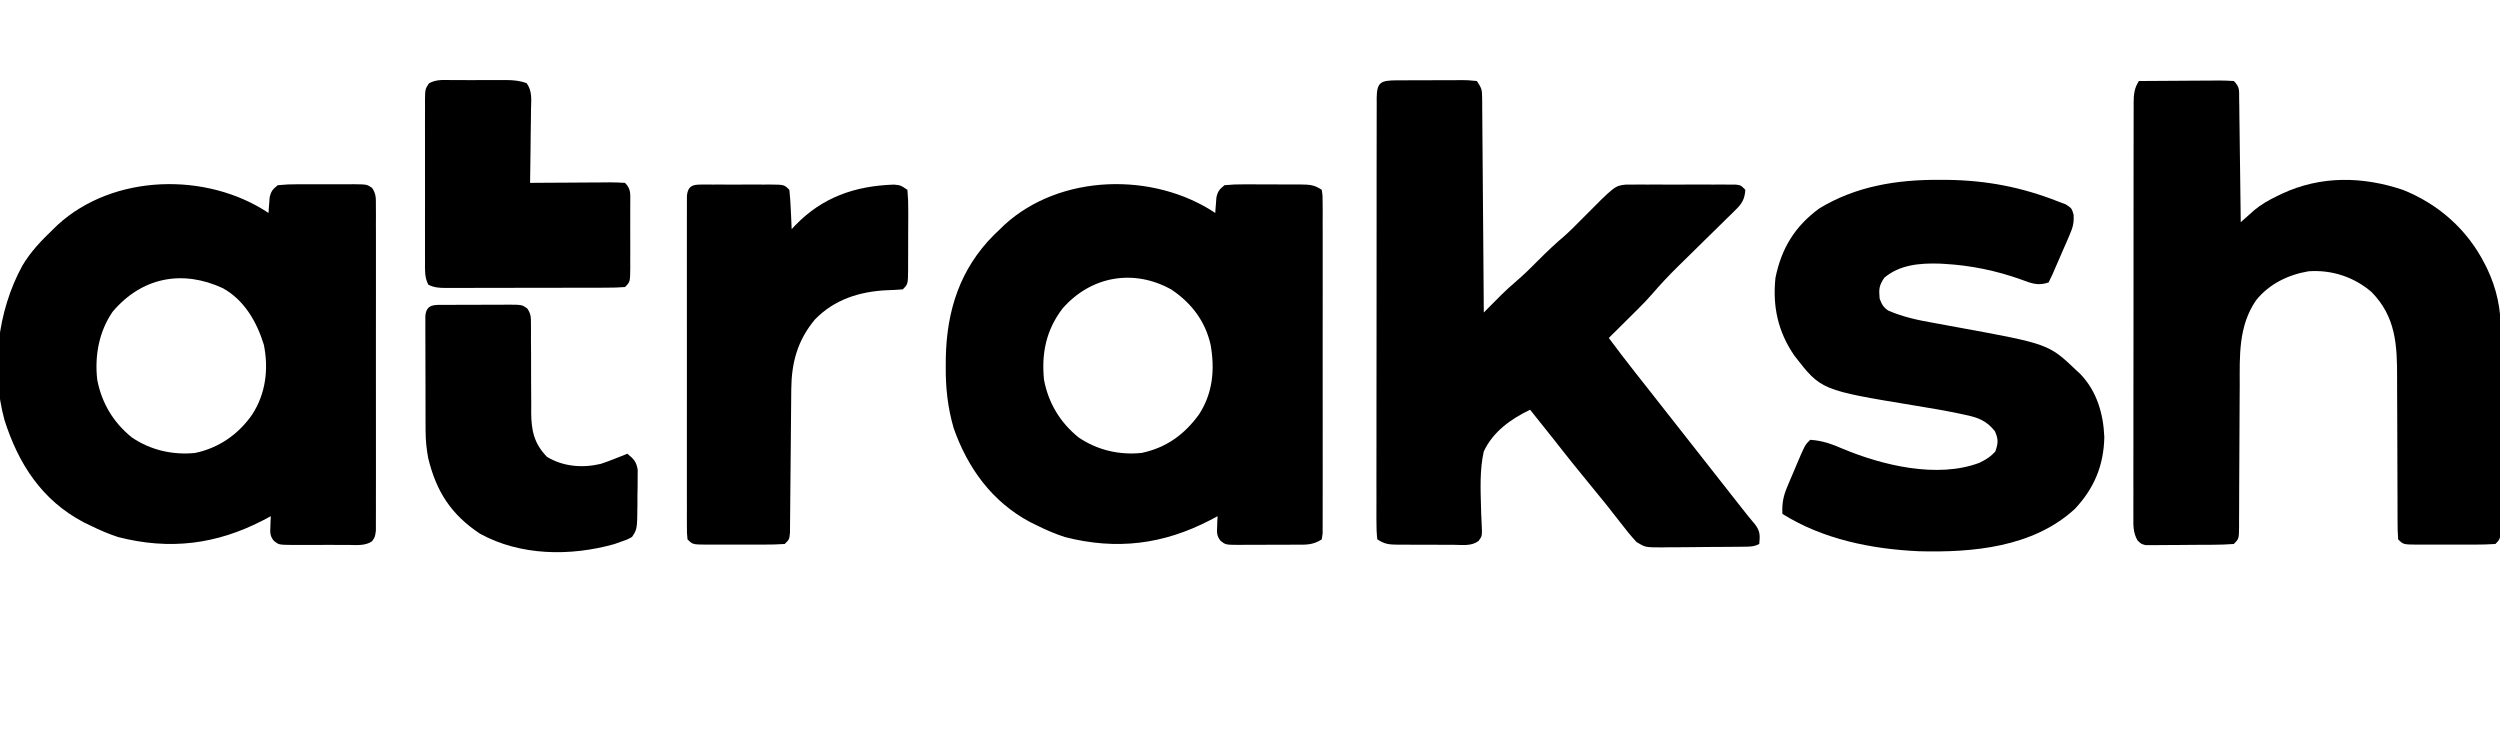
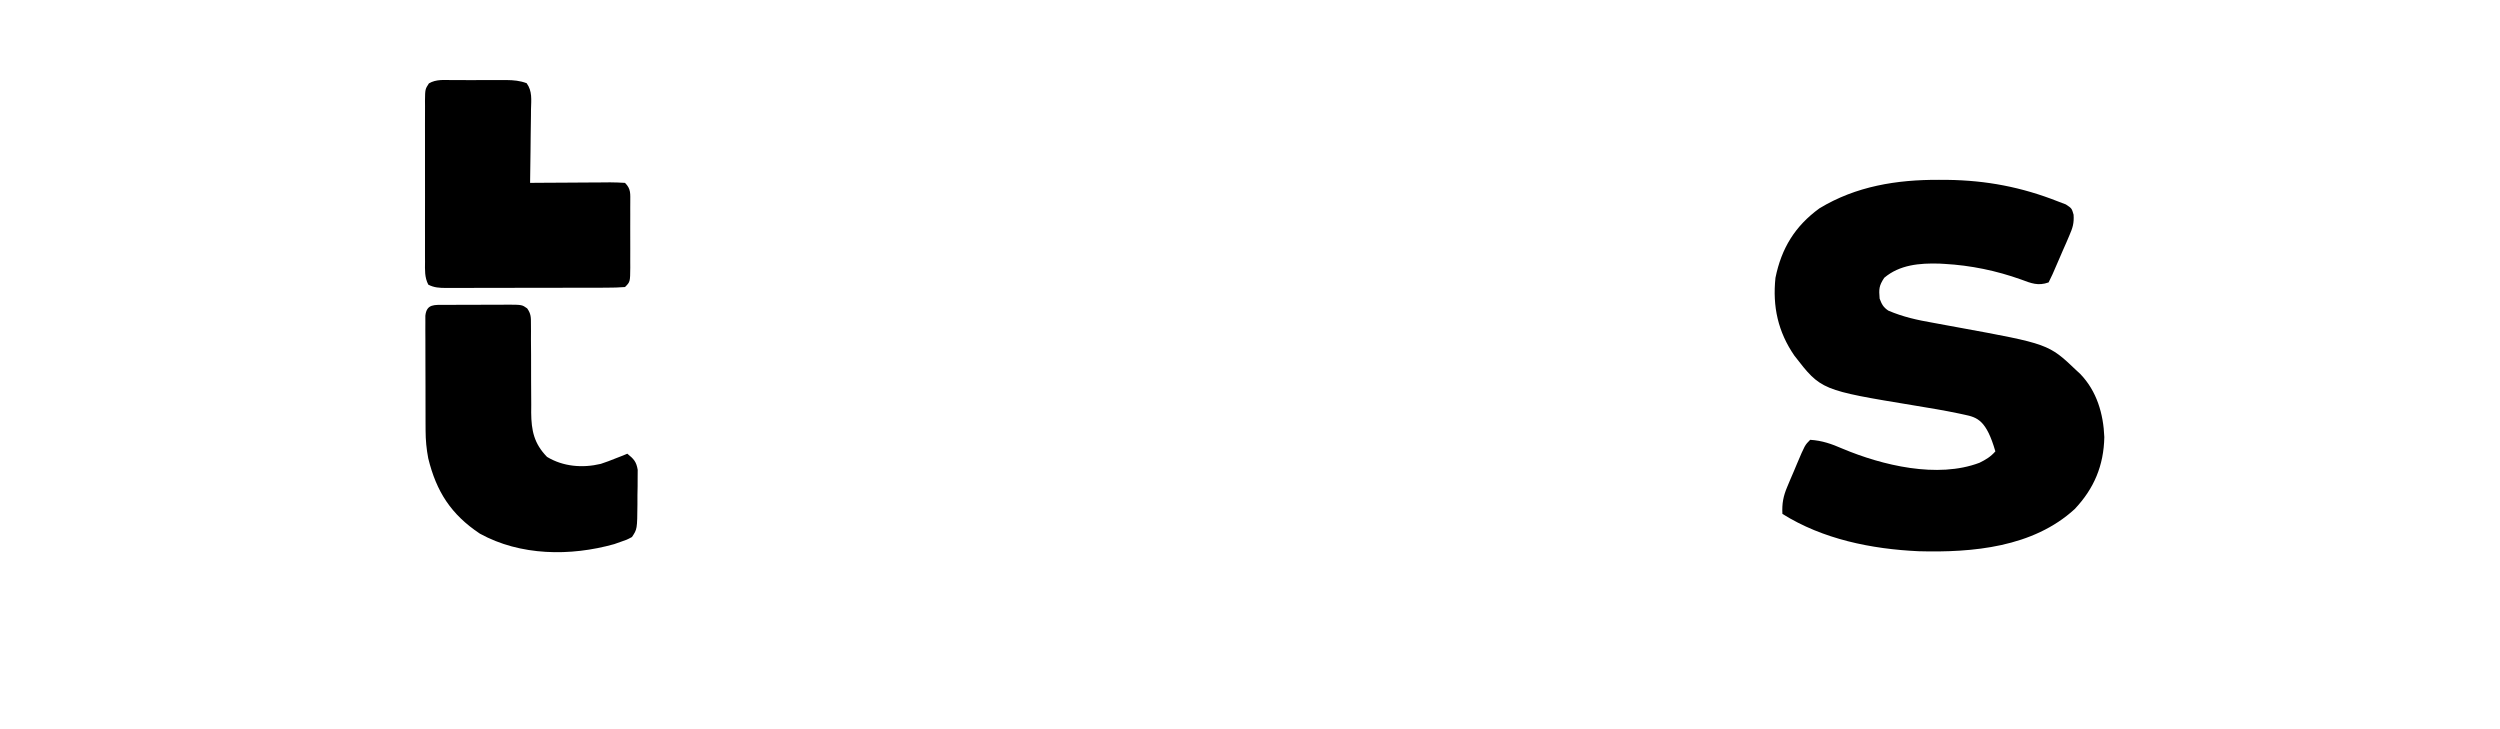
<svg xmlns="http://www.w3.org/2000/svg" version="1.1" width="1080" height="315">
-   <path d="M0 0 C0.88 0.001 1.76 0.002 2.667 0.003 C3.57 -0.002 4.472 -0.006 5.402 -0.01 C7.312 -0.016 9.222 -0.016 11.132 -0.012 C14.062 -0.009 16.991 -0.032 19.921 -0.058 C21.774 -0.06 23.627 -0.061 25.48 -0.06 C26.36 -0.069 27.24 -0.078 28.147 -0.088 C30.615 -0.069 30.615 -0.069 34.574 0.304 C36.598 3.34 36.826 3.938 36.852 7.347 C36.863 8.167 36.874 8.987 36.886 9.833 C36.888 10.729 36.89 11.625 36.892 12.548 C36.903 13.495 36.913 14.441 36.923 15.417 C36.954 18.55 36.971 21.682 36.988 24.815 C37.006 26.986 37.026 29.156 37.046 31.327 C37.098 37.043 37.137 42.759 37.174 48.475 C37.214 54.307 37.266 60.138 37.316 65.97 C37.413 77.414 37.497 88.859 37.574 100.304 C38.25 99.622 38.926 98.94 39.623 98.237 C40.962 96.891 40.962 96.891 42.328 95.518 C43.21 94.63 44.092 93.742 45.002 92.827 C47.116 90.753 49.255 88.782 51.511 86.866 C54.863 84.002 57.979 80.94 61.074 77.804 C64.742 74.085 68.505 70.567 72.48 67.179 C75.113 64.82 77.592 62.319 80.074 59.804 C94.174 45.566 94.174 45.566 98.895 45.05 C99.806 45.048 100.717 45.046 101.656 45.045 C103.207 45.035 103.207 45.035 104.79 45.026 C105.906 45.03 107.022 45.034 108.171 45.038 C109.316 45.036 110.462 45.034 111.642 45.032 C114.063 45.031 116.485 45.034 118.907 45.043 C122.625 45.054 126.342 45.043 130.06 45.03 C132.41 45.031 134.759 45.034 137.109 45.038 C138.226 45.034 139.344 45.03 140.496 45.026 C141.527 45.032 142.558 45.038 143.621 45.045 C144.531 45.046 145.441 45.048 146.379 45.05 C148.574 45.304 148.574 45.304 150.574 47.304 C150.282 51.198 149.204 53.168 146.45 55.865 C145.792 56.52 145.134 57.174 144.456 57.849 C143.739 58.541 143.023 59.234 142.285 59.948 C141.548 60.677 140.811 61.405 140.052 62.156 C137.694 64.486 135.322 66.801 132.949 69.116 C130.599 71.423 128.253 73.732 125.909 76.044 C124.451 77.48 122.99 78.913 121.525 80.342 C117.533 84.257 113.77 88.287 110.123 92.524 C108.223 94.706 106.225 96.766 104.171 98.804 C103.055 99.915 103.055 99.915 101.915 101.05 C100.787 102.165 100.787 102.165 99.636 103.304 C98.857 104.078 98.078 104.853 97.275 105.651 C95.377 107.538 93.476 109.422 91.574 111.304 C95.242 116.228 98.954 121.11 102.761 125.929 C103.723 127.15 104.686 128.371 105.648 129.593 C106.133 130.208 106.618 130.823 107.118 131.457 C109.44 134.403 111.757 137.353 114.074 140.304 C114.99 141.47 115.907 142.637 116.824 143.804 C133.324 164.804 133.324 164.804 134.7 166.556 C135.611 167.715 136.522 168.874 137.433 170.034 C139.813 173.062 142.192 176.091 144.57 179.12 C145.062 179.747 145.555 180.374 146.062 181.02 C146.998 182.213 147.934 183.406 148.87 184.598 C150.836 187.101 152.808 189.578 154.874 191.999 C157.027 194.919 156.903 196.759 156.574 200.304 C154.19 201.496 152.681 201.449 150.02 201.481 C149.075 201.493 148.13 201.506 147.157 201.519 C145.621 201.531 145.621 201.531 144.054 201.542 C143.003 201.55 141.953 201.558 140.87 201.566 C138.643 201.58 136.416 201.591 134.19 201.599 C130.785 201.616 127.382 201.66 123.978 201.704 C121.816 201.714 119.654 201.723 117.492 201.729 C115.965 201.756 115.965 201.756 114.407 201.782 C107.324 201.761 107.324 201.761 103.541 199.455 C101.093 196.778 98.819 194.011 96.636 191.116 C92.385 185.589 88.027 180.169 83.574 174.804 C77.868 167.915 72.306 160.93 66.807 153.877 C63.763 149.992 60.666 146.149 57.574 142.304 C49.247 146.329 41.596 151.744 37.574 160.304 C35.777 168.241 36.164 176.608 36.38 184.691 C36.401 185.497 36.422 186.302 36.444 187.131 C36.496 188.665 36.566 190.199 36.658 191.731 C36.891 196.88 36.891 196.88 35.305 198.998 C32.27 201.287 28.509 200.707 24.855 200.667 C24.001 200.667 23.146 200.668 22.266 200.668 C20.461 200.666 18.655 200.656 16.849 200.64 C14.084 200.616 11.32 200.619 8.554 200.626 C6.8 200.62 5.046 200.613 3.292 200.604 C2.05 200.606 2.05 200.606 0.783 200.607 C-3.124 200.559 -5.104 200.519 -8.426 198.304 C-8.725 195.67 -8.826 193.271 -8.801 190.636 C-8.805 189.835 -8.809 189.034 -8.813 188.209 C-8.822 185.511 -8.81 182.814 -8.799 180.116 C-8.801 178.188 -8.805 176.26 -8.81 174.332 C-8.819 169.084 -8.81 163.836 -8.796 158.589 C-8.785 153.107 -8.789 147.625 -8.791 142.143 C-8.792 132.936 -8.781 123.729 -8.763 114.522 C-8.741 103.865 -8.738 93.207 -8.744 82.55 C-8.75 72.314 -8.744 62.079 -8.733 51.843 C-8.728 47.479 -8.727 43.116 -8.73 38.752 C-8.731 33.617 -8.723 28.483 -8.707 23.348 C-8.703 21.459 -8.702 19.57 -8.705 17.681 C-8.708 15.111 -8.699 12.541 -8.687 9.972 C-8.691 9.216 -8.695 8.461 -8.699 7.682 C-8.639 0.646 -6.824 0.08 0 0 Z " fill="#000000" transform="translate(603.426,34.696)" />
-   <path d="M0 0 C0.037 -0.615 0.075 -1.23 0.113 -1.863 C0.179 -2.672 0.245 -3.48 0.312 -4.312 C0.371 -5.113 0.429 -5.914 0.488 -6.738 C1.103 -9.457 1.854 -10.264 4 -12 C6.977 -12.298 9.741 -12.42 12.719 -12.398 C13.573 -12.401 14.427 -12.404 15.307 -12.407 C17.113 -12.409 18.919 -12.404 20.724 -12.391 C23.49 -12.375 26.254 -12.391 29.02 -12.41 C30.773 -12.408 32.527 -12.404 34.281 -12.398 C35.109 -12.405 35.938 -12.411 36.791 -12.417 C42.481 -12.347 42.481 -12.347 44.718 -10.851 C46.556 -8.198 46.378 -6.215 46.381 -3.003 C46.389 -1.749 46.398 -0.496 46.407 0.796 C46.401 2.187 46.395 3.579 46.388 4.971 C46.392 6.434 46.398 7.898 46.404 9.361 C46.418 13.339 46.412 17.316 46.403 21.293 C46.395 25.451 46.402 29.61 46.407 33.769 C46.413 40.753 46.405 47.737 46.391 54.721 C46.375 62.8 46.38 70.88 46.397 78.959 C46.41 85.89 46.412 92.822 46.404 99.754 C46.4 103.896 46.399 108.038 46.409 112.18 C46.418 116.074 46.412 119.968 46.394 123.862 C46.39 125.292 46.391 126.723 46.398 128.154 C46.406 130.103 46.394 132.053 46.381 134.003 C46.38 135.095 46.379 136.187 46.378 137.312 C46 140 46 140 44.718 141.851 C41.623 143.921 37.884 143.425 34.281 143.398 C33 143.403 33 143.403 31.693 143.407 C29.887 143.409 28.081 143.404 26.276 143.391 C23.51 143.375 20.746 143.391 17.98 143.41 C16.227 143.408 14.473 143.404 12.719 143.398 C11.891 143.405 11.062 143.411 10.209 143.417 C4.431 143.346 4.431 143.346 2.276 141.617 C0.555 139.436 0.693 138.053 0.812 135.312 C0.853 134.1 0.853 134.1 0.895 132.863 C0.929 132.248 0.964 131.634 1 131 C-0.027 131.543 -1.055 132.085 -2.113 132.645 C-22.474 143.227 -42.666 145.739 -65 140 C-69.177 138.631 -73.067 136.958 -77 135 C-77.973 134.531 -78.946 134.062 -79.949 133.578 C-97.968 124.062 -108.055 108.36 -114.09 89.375 C-119.984 67.52 -117.161 42.548 -106.344 22.773 C-102.771 16.72 -98.049 11.836 -93 7 C-92.371 6.386 -91.742 5.773 -91.094 5.141 C-66.984 -16.922 -26.69 -17.794 0 0 Z M-67.312 42.625 C-73.26 51.206 -75.152 61.755 -74 72 C-72.094 82.102 -67.021 90.552 -59 97 C-50.933 102.465 -41.477 104.622 -31.789 103.691 C-21.508 101.564 -12.953 95.63 -7 87 C-1.196 77.987 0.092 67.415 -2 57 C-5.021 47.091 -10.46 37.603 -19.758 32.48 C-37.134 24.441 -54.644 27.687 -67.312 42.625 Z " fill="#000000" transform="translate(116,92)" />
-   <path d="M0 0 C0.037 -0.615 0.075 -1.23 0.113 -1.863 C0.179 -2.672 0.245 -3.48 0.312 -4.312 C0.371 -5.113 0.429 -5.914 0.488 -6.738 C1.103 -9.457 1.853 -10.265 4 -12 C6.978 -12.286 9.742 -12.396 12.719 -12.363 C13.573 -12.364 14.427 -12.364 15.307 -12.365 C17.113 -12.362 18.919 -12.353 20.724 -12.336 C23.49 -12.313 26.254 -12.316 29.02 -12.322 C30.773 -12.317 32.527 -12.31 34.281 -12.301 C35.524 -12.302 35.524 -12.302 36.791 -12.304 C40.698 -12.255 42.677 -12.215 46 -10 C46.378 -7.401 46.378 -7.401 46.381 -4.04 C46.389 -2.77 46.398 -1.5 46.407 -0.191 C46.401 1.225 46.395 2.641 46.388 4.057 C46.392 5.541 46.398 7.026 46.404 8.511 C46.418 12.55 46.412 16.589 46.403 20.628 C46.395 24.849 46.402 29.069 46.407 33.29 C46.413 40.378 46.405 47.467 46.391 54.555 C46.375 62.759 46.38 70.962 46.397 79.166 C46.41 86.2 46.412 93.235 46.404 100.269 C46.4 104.475 46.399 108.68 46.409 112.885 C46.418 116.838 46.412 120.791 46.394 124.744 C46.39 126.197 46.391 127.651 46.398 129.105 C46.406 131.083 46.394 133.062 46.381 135.04 C46.38 136.149 46.379 137.259 46.378 138.401 C46.253 139.259 46.128 140.116 46 141 C42.104 143.597 38.802 143.306 34.281 143.301 C33.427 143.305 32.573 143.309 31.693 143.314 C29.887 143.32 28.081 143.32 26.276 143.316 C23.51 143.313 20.746 143.336 17.98 143.361 C16.227 143.364 14.473 143.364 12.719 143.363 C11.891 143.372 11.062 143.382 10.209 143.391 C4.43 143.344 4.43 143.344 2.276 141.618 C0.555 139.436 0.693 138.053 0.812 135.312 C0.853 134.1 0.853 134.1 0.895 132.863 C0.929 132.248 0.964 131.634 1 131 C-0.027 131.543 -1.055 132.085 -2.113 132.645 C-22.474 143.227 -42.666 145.739 -65 140 C-69.177 138.631 -73.068 136.96 -77 135 C-77.985 134.519 -78.97 134.038 -79.984 133.543 C-96.345 124.833 -106.921 110.3 -113 93 C-115.603 84.051 -116.52 75.548 -116.438 66.25 C-116.424 64.414 -116.424 64.414 -116.41 62.54 C-116.023 42.163 -110.248 24.101 -95.594 9.484 C-94.738 8.665 -93.882 7.845 -93 7 C-92.371 6.386 -91.742 5.773 -91.094 5.141 C-66.984 -16.922 -26.69 -17.794 0 0 Z M-66 41.289 C-73.033 50.52 -75.12 60.535 -74 72 C-72.115 82.098 -67.01 90.561 -59 97 C-50.943 102.458 -41.432 104.681 -31.754 103.656 C-21.12 101.381 -13.35 95.732 -7 87 C-1.038 77.76 -0.145 67.675 -2 57 C-4.334 46.721 -10.248 38.926 -19 33.062 C-35.216 24.025 -53.69 27.2 -66 41.289 Z " fill="#000000" transform="translate(525,92)" />
-   <path d="M0 0 C5.802 -0.049 11.605 -0.086 17.407 -0.11 C19.382 -0.12 21.357 -0.134 23.332 -0.151 C26.167 -0.175 29.001 -0.186 31.836 -0.195 C32.722 -0.206 33.609 -0.216 34.522 -0.227 C36.683 -0.227 38.843 -0.123 41 0 C43.654 2.654 43.272 3.935 43.319 7.643 C43.339 8.824 43.359 10.005 43.379 11.222 C43.391 12.502 43.402 13.783 43.414 15.102 C43.433 16.408 43.453 17.715 43.473 19.061 C43.524 22.537 43.564 26.012 43.601 29.487 C43.641 33.033 43.692 36.579 43.742 40.125 C43.839 47.083 43.923 54.042 44 61 C44.534 60.522 45.067 60.043 45.617 59.551 C46.325 58.922 47.033 58.293 47.763 57.646 C48.462 57.023 49.16 56.4 49.88 55.759 C52.906 53.249 56.099 51.457 59.625 49.75 C60.316 49.414 61.007 49.077 61.719 48.73 C78.638 40.828 96.605 41.177 114 47 C129.404 53.126 141.872 64.162 149.375 78.938 C149.697 79.569 150.019 80.201 150.35 80.852 C154.606 89.729 156.456 98.59 156.372 108.397 C156.376 109.37 156.38 110.344 156.383 111.347 C156.391 114.525 156.378 117.702 156.363 120.879 C156.363 123.1 156.363 125.322 156.365 127.543 C156.365 132.177 156.354 136.811 156.336 141.445 C156.313 147.393 156.313 153.342 156.32 159.291 C156.323 163.867 156.316 168.444 156.307 173.02 C156.303 175.215 156.302 177.41 156.303 179.605 C156.304 182.66 156.291 185.714 156.275 188.768 C156.277 189.678 156.28 190.589 156.282 191.527 C156.229 197.771 156.229 197.771 154 200 C151.01 200.2 148.115 200.28 145.125 200.266 C144.245 200.268 143.364 200.269 142.458 200.271 C140.595 200.273 138.732 200.269 136.869 200.261 C134.012 200.25 131.154 200.261 128.297 200.273 C126.49 200.272 124.682 200.27 122.875 200.266 C122.017 200.27 121.158 200.274 120.274 200.278 C114.23 200.23 114.23 200.23 112 198 C111.803 195.292 111.73 192.686 111.745 189.977 C111.741 189.147 111.737 188.318 111.734 187.463 C111.727 185.657 111.724 183.85 111.726 182.043 C111.727 179.175 111.714 176.307 111.697 173.438 C111.65 165.281 111.626 157.123 111.619 148.966 C111.614 143.977 111.59 138.989 111.554 134 C111.544 132.107 111.542 130.213 111.547 128.32 C111.585 114.051 111.03 101.851 100.48 91.129 C92.897 84.621 83.308 81.483 73.297 82.191 C64.474 83.693 56.316 87.63 50.625 94.711 C42.919 105.949 43.559 118.778 43.559 131.816 C43.547 133.724 43.533 135.632 43.519 137.539 C43.483 142.528 43.462 147.516 43.447 152.505 C43.422 160.52 43.383 168.536 43.325 176.551 C43.309 179.348 43.305 182.146 43.302 184.943 C43.292 186.647 43.282 188.35 43.271 190.053 C43.274 190.833 43.276 191.612 43.279 192.416 C43.227 197.773 43.227 197.773 41 200 C38.022 200.225 35.14 200.328 32.16 200.336 C31.282 200.343 30.404 200.349 29.5 200.356 C27.641 200.366 25.783 200.371 23.924 200.371 C21.077 200.375 18.232 200.411 15.385 200.449 C13.581 200.455 11.777 200.459 9.973 200.461 C9.119 200.475 8.266 200.49 7.387 200.504 C6.196 200.495 6.196 200.495 4.981 200.486 C4.283 200.489 3.585 200.492 2.866 200.494 C1 200 1 200 -0.593 198.453 C-2.522 195.091 -2.412 192.027 -2.374 188.257 C-2.378 187.472 -2.382 186.688 -2.386 185.879 C-2.396 183.247 -2.384 180.616 -2.372 177.984 C-2.375 176.099 -2.378 174.213 -2.383 172.327 C-2.393 167.203 -2.383 162.08 -2.37 156.956 C-2.359 151.598 -2.363 146.24 -2.365 140.882 C-2.366 131.883 -2.355 122.885 -2.336 113.887 C-2.315 103.478 -2.312 93.069 -2.318 82.661 C-2.323 72.655 -2.318 62.649 -2.307 52.643 C-2.302 48.381 -2.301 44.12 -2.303 39.858 C-2.305 34.842 -2.297 29.825 -2.281 24.808 C-2.277 22.965 -2.276 21.122 -2.279 19.279 C-2.282 16.767 -2.273 14.255 -2.261 11.743 C-2.264 11.01 -2.268 10.278 -2.272 9.523 C-2.24 5.853 -2.024 3.12 0 0 Z " fill="#000000" transform="translate(924,35)" />
-   <path d="M0 0 C1.221 0.006 2.441 0.011 3.699 0.017 C20.511 0.241 35.725 3.142 51.375 9.312 C53.082 9.962 53.082 9.962 54.824 10.625 C57.375 12.312 57.375 12.312 58.163 15.058 C58.403 18.748 57.786 20.706 56.32 24.078 C55.87 25.133 55.421 26.187 54.957 27.273 C54.476 28.359 53.995 29.444 53.5 30.562 C52.79 32.214 52.79 32.214 52.066 33.898 C48.835 41.393 48.835 41.393 47.375 44.312 C42.861 45.933 39.871 44.698 35.5 43.062 C24.805 39.243 13.735 36.943 2.375 36.312 C1.642 36.271 0.908 36.23 0.152 36.188 C-8.356 35.947 -16.953 36.667 -23.625 42.312 C-25.95 45.801 -25.96 47.214 -25.625 51.312 C-24.709 53.753 -24.059 55.018 -21.885 56.492 C-15.572 59.211 -9.319 60.578 -2.562 61.75 C-0.252 62.176 2.058 62.603 4.367 63.031 C5.532 63.244 6.697 63.457 7.897 63.676 C47.388 70.906 47.388 70.906 59.375 82.312 C59.936 82.833 60.496 83.354 61.074 83.891 C68.2 91.285 71.045 101.088 71.441 111.148 C71.185 123.389 67.073 133.299 58.66 142.215 C40.647 158.75 14.577 161.087 -8.759 160.444 C-29.174 159.505 -50.157 155.266 -67.625 144.312 C-67.851 139.812 -67.257 136.687 -65.508 132.547 C-65.066 131.492 -64.624 130.438 -64.168 129.352 C-63.7 128.266 -63.232 127.181 -62.75 126.062 C-62.29 124.962 -61.83 123.861 -61.355 122.727 C-57.91 114.598 -57.91 114.598 -55.625 112.312 C-50.488 112.633 -46.374 114.079 -41.688 116.125 C-24.495 123.353 -0.624 129.116 17.523 122.223 C20.289 120.863 22.321 119.632 24.375 117.312 C25.592 113.736 25.72 112.093 24.188 108.625 C20.494 103.913 16.671 102.615 10.938 101.438 C10.174 101.272 9.41 101.107 8.624 100.937 C2.28 99.607 -4.102 98.553 -10.497 97.504 C-50.923 90.843 -50.923 90.843 -62.434 75.977 C-69.525 65.686 -71.933 54.726 -70.625 42.312 C-68.021 29.528 -62.19 20.001 -51.625 12.312 C-35.83 2.734 -18.211 -0.089 0 0 Z " fill="#000000" transform="translate(837.625,77.688)" />
-   <path d="M0 0 C1.288 0.006 1.288 0.006 2.601 0.012 C3.921 0.009 3.921 0.009 5.269 0.006 C7.131 0.005 8.994 0.009 10.857 0.017 C13.715 0.028 16.572 0.017 19.429 0.004 C21.236 0.006 23.044 0.008 24.851 0.012 C25.709 0.008 26.568 0.004 27.452 0 C33.496 0.048 33.496 0.048 35.726 2.278 C36.033 5.178 36.238 7.996 36.351 10.903 C36.409 12.106 36.409 12.106 36.468 13.333 C36.563 15.314 36.645 17.296 36.726 19.278 C37.211 18.758 37.695 18.239 38.195 17.704 C49.895 5.531 63.999 0.597 80.851 0.028 C83.726 0.278 83.726 0.278 86.726 2.278 C87.017 5.377 87.122 8.272 87.089 11.372 C87.09 12.725 87.09 12.725 87.091 14.106 C87.089 16.016 87.079 17.926 87.062 19.836 C87.039 22.766 87.042 25.695 87.048 28.626 C87.043 30.478 87.036 32.331 87.027 34.184 C87.028 35.064 87.029 35.945 87.03 36.852 C86.957 43.047 86.957 43.047 84.726 45.278 C82.44 45.483 80.145 45.592 77.851 45.653 C66.061 46.215 55.137 49.651 46.757 58.313 C39.24 67.344 36.64 76.926 36.552 88.537 C36.546 89.237 36.539 89.937 36.532 90.658 C36.518 92.167 36.506 93.676 36.496 95.185 C36.48 97.572 36.457 99.959 36.431 102.346 C36.361 109.129 36.3 115.912 36.249 122.695 C36.218 126.852 36.176 131.008 36.129 135.165 C36.113 136.748 36.101 138.332 36.092 139.916 C36.08 142.123 36.056 144.33 36.029 146.537 C36.019 147.793 36.008 149.05 35.998 150.344 C35.726 153.278 35.726 153.278 33.726 155.278 C30.736 155.478 27.841 155.558 24.851 155.544 C23.971 155.545 23.091 155.547 22.184 155.549 C20.321 155.551 18.458 155.547 16.595 155.539 C13.738 155.528 10.881 155.539 8.023 155.551 C6.216 155.55 4.408 155.547 2.601 155.544 C1.743 155.548 0.884 155.552 0 155.556 C-6.044 155.508 -6.044 155.508 -8.274 153.278 C-8.526 150.679 -8.526 150.679 -8.528 147.318 C-8.536 145.413 -8.536 145.413 -8.545 143.469 C-8.541 142.053 -8.537 140.637 -8.533 139.221 C-8.535 137.737 -8.539 136.252 -8.543 134.767 C-8.552 130.728 -8.549 126.689 -8.543 122.65 C-8.538 118.429 -8.542 114.209 -8.545 109.988 C-8.549 102.9 -8.544 95.811 -8.535 88.723 C-8.524 80.519 -8.527 72.316 -8.538 64.112 C-8.547 57.078 -8.549 50.043 -8.543 43.009 C-8.54 38.803 -8.54 34.598 -8.547 30.393 C-8.552 26.44 -8.548 22.487 -8.537 18.534 C-8.534 17.08 -8.535 15.627 -8.539 14.173 C-8.545 12.195 -8.537 10.216 -8.528 8.237 C-8.527 7.128 -8.526 6.019 -8.526 4.877 C-8 -0.546 -4.655 0.037 0 0 Z " fill="#000000" transform="translate(305.274,79.722)" />
+   <path d="M0 0 C1.221 0.006 2.441 0.011 3.699 0.017 C20.511 0.241 35.725 3.142 51.375 9.312 C53.082 9.962 53.082 9.962 54.824 10.625 C57.375 12.312 57.375 12.312 58.163 15.058 C58.403 18.748 57.786 20.706 56.32 24.078 C55.87 25.133 55.421 26.187 54.957 27.273 C54.476 28.359 53.995 29.444 53.5 30.562 C52.79 32.214 52.79 32.214 52.066 33.898 C48.835 41.393 48.835 41.393 47.375 44.312 C42.861 45.933 39.871 44.698 35.5 43.062 C24.805 39.243 13.735 36.943 2.375 36.312 C1.642 36.271 0.908 36.23 0.152 36.188 C-8.356 35.947 -16.953 36.667 -23.625 42.312 C-25.95 45.801 -25.96 47.214 -25.625 51.312 C-24.709 53.753 -24.059 55.018 -21.885 56.492 C-15.572 59.211 -9.319 60.578 -2.562 61.75 C-0.252 62.176 2.058 62.603 4.367 63.031 C5.532 63.244 6.697 63.457 7.897 63.676 C47.388 70.906 47.388 70.906 59.375 82.312 C59.936 82.833 60.496 83.354 61.074 83.891 C68.2 91.285 71.045 101.088 71.441 111.148 C71.185 123.389 67.073 133.299 58.66 142.215 C40.647 158.75 14.577 161.087 -8.759 160.444 C-29.174 159.505 -50.157 155.266 -67.625 144.312 C-67.851 139.812 -67.257 136.687 -65.508 132.547 C-65.066 131.492 -64.624 130.438 -64.168 129.352 C-63.7 128.266 -63.232 127.181 -62.75 126.062 C-62.29 124.962 -61.83 123.861 -61.355 122.727 C-57.91 114.598 -57.91 114.598 -55.625 112.312 C-50.488 112.633 -46.374 114.079 -41.688 116.125 C-24.495 123.353 -0.624 129.116 17.523 122.223 C20.289 120.863 22.321 119.632 24.375 117.312 C20.494 103.913 16.671 102.615 10.938 101.438 C10.174 101.272 9.41 101.107 8.624 100.937 C2.28 99.607 -4.102 98.553 -10.497 97.504 C-50.923 90.843 -50.923 90.843 -62.434 75.977 C-69.525 65.686 -71.933 54.726 -70.625 42.312 C-68.021 29.528 -62.19 20.001 -51.625 12.312 C-35.83 2.734 -18.211 -0.089 0 0 Z " fill="#000000" transform="translate(837.625,77.688)" />
  <path d="M0 0 C0.855 0.001 1.71 0.002 2.592 0.003 C3.469 -0.002 4.347 -0.006 5.252 -0.01 C7.11 -0.016 8.969 -0.016 10.828 -0.012 C13.674 -0.009 16.52 -0.032 19.367 -0.058 C21.171 -0.06 22.975 -0.061 24.779 -0.06 C25.632 -0.069 26.485 -0.078 27.365 -0.088 C33.26 -0.041 33.26 -0.041 35.477 1.515 C37.169 3.889 37.124 5.388 37.121 8.291 C37.128 9.306 37.134 10.321 37.141 11.366 C37.135 12.463 37.129 13.56 37.123 14.69 C37.14 17.014 37.158 19.337 37.176 21.661 C37.186 25.323 37.189 28.986 37.188 32.648 C37.191 36.183 37.218 39.718 37.248 43.253 C37.24 44.339 37.231 45.426 37.223 46.546 C37.299 54.329 38.444 59.906 44.064 65.679 C51.035 69.894 59.411 70.581 67.283 68.698 C69.48 67.977 71.613 67.182 73.752 66.304 C74.762 65.912 75.773 65.52 76.814 65.116 C77.773 64.714 77.773 64.714 78.752 64.304 C81.507 66.543 82.653 67.702 83.238 71.264 C83.229 72.391 83.221 73.518 83.213 74.679 C83.209 75.911 83.205 77.143 83.201 78.413 C83.164 80.339 83.164 80.339 83.127 82.304 C83.125 83.587 83.124 84.871 83.123 86.194 C83.022 96.905 83.022 96.905 80.752 100.304 C78.502 101.499 78.502 101.499 75.752 102.429 C74.865 102.74 73.978 103.052 73.064 103.374 C54.199 108.668 32.579 108.485 15.056 98.839 C2.603 90.543 -3.732 80.677 -7.248 66.304 C-8.019 62.263 -8.378 58.441 -8.394 54.33 C-8.4 53.176 -8.406 52.021 -8.413 50.832 C-8.414 49.601 -8.415 48.369 -8.416 47.1 C-8.42 45.826 -8.423 44.552 -8.426 43.239 C-8.431 40.553 -8.434 37.867 -8.434 35.18 C-8.433 31.735 -8.447 28.289 -8.464 24.844 C-8.478 21.554 -8.478 18.265 -8.479 14.975 C-8.486 13.736 -8.493 12.496 -8.501 11.219 C-8.497 10.078 -8.494 8.936 -8.491 7.76 C-8.493 6.752 -8.494 5.744 -8.496 4.706 C-7.954 -0.552 -4.461 0.054 0 0 Z " fill="#000000" transform="translate(192.248,131.696)" />
  <path d="M0 0 C0.83 -0.003 1.659 -0.006 2.514 -0.009 C4.269 -0.011 6.023 -0.005 7.777 0.007 C10.459 0.023 13.14 0.007 15.822 -0.012 C17.527 -0.01 19.232 -0.006 20.938 0 C21.739 -0.006 22.54 -0.012 23.365 -0.018 C26.464 0.021 29.137 0.249 32.048 1.344 C34.551 4.801 34.023 8.514 33.926 12.66 C33.92 13.566 33.914 14.472 33.909 15.405 C33.886 18.299 33.836 21.192 33.785 24.086 C33.765 26.048 33.747 28.009 33.73 29.971 C33.686 34.78 33.617 39.589 33.535 44.398 C35.382 44.383 35.382 44.383 37.267 44.367 C41.825 44.331 46.384 44.308 50.942 44.289 C52.917 44.279 54.892 44.265 56.867 44.248 C59.702 44.223 62.536 44.212 65.371 44.203 C66.258 44.193 67.144 44.182 68.057 44.172 C70.218 44.171 72.378 44.276 74.535 44.398 C77.225 47.088 76.785 49.17 76.813 52.825 C76.809 53.705 76.805 54.585 76.801 55.492 C76.803 56.395 76.805 57.297 76.807 58.227 C76.808 60.137 76.804 62.047 76.796 63.957 C76.785 66.887 76.796 69.816 76.809 72.746 C76.807 74.599 76.805 76.452 76.801 78.305 C76.805 79.185 76.809 80.065 76.813 80.972 C76.765 87.169 76.765 87.169 74.535 89.398 C71.901 89.602 69.372 89.682 66.737 89.673 C65.932 89.678 65.127 89.683 64.297 89.689 C61.628 89.703 58.959 89.702 56.289 89.699 C54.438 89.703 52.587 89.707 50.737 89.712 C46.854 89.72 42.971 89.719 39.088 89.714 C34.106 89.708 29.125 89.725 24.143 89.748 C20.32 89.763 16.497 89.764 12.673 89.761 C10.836 89.761 8.999 89.767 7.162 89.777 C4.596 89.789 2.03 89.782 -0.537 89.771 C-1.299 89.778 -2.061 89.786 -2.847 89.794 C-5.648 89.766 -7.925 89.68 -10.436 88.37 C-12.088 85.205 -11.881 81.971 -11.853 78.486 C-11.858 77.681 -11.864 76.876 -11.869 76.046 C-11.882 73.382 -11.873 70.719 -11.863 68.055 C-11.865 66.205 -11.868 64.356 -11.872 62.506 C-11.876 58.629 -11.87 54.753 -11.856 50.875 C-11.839 45.902 -11.849 40.929 -11.867 35.955 C-11.878 32.136 -11.874 28.317 -11.866 24.497 C-11.864 22.663 -11.867 20.829 -11.874 18.995 C-11.881 16.433 -11.87 13.872 -11.853 11.311 C-11.859 10.55 -11.865 9.789 -11.871 9.006 C-11.81 3.926 -11.81 3.926 -10.176 1.428 C-7.085 -0.432 -3.505 -0.027 0 0 Z " fill="#000000" transform="translate(195.465,34.602)" />
</svg>